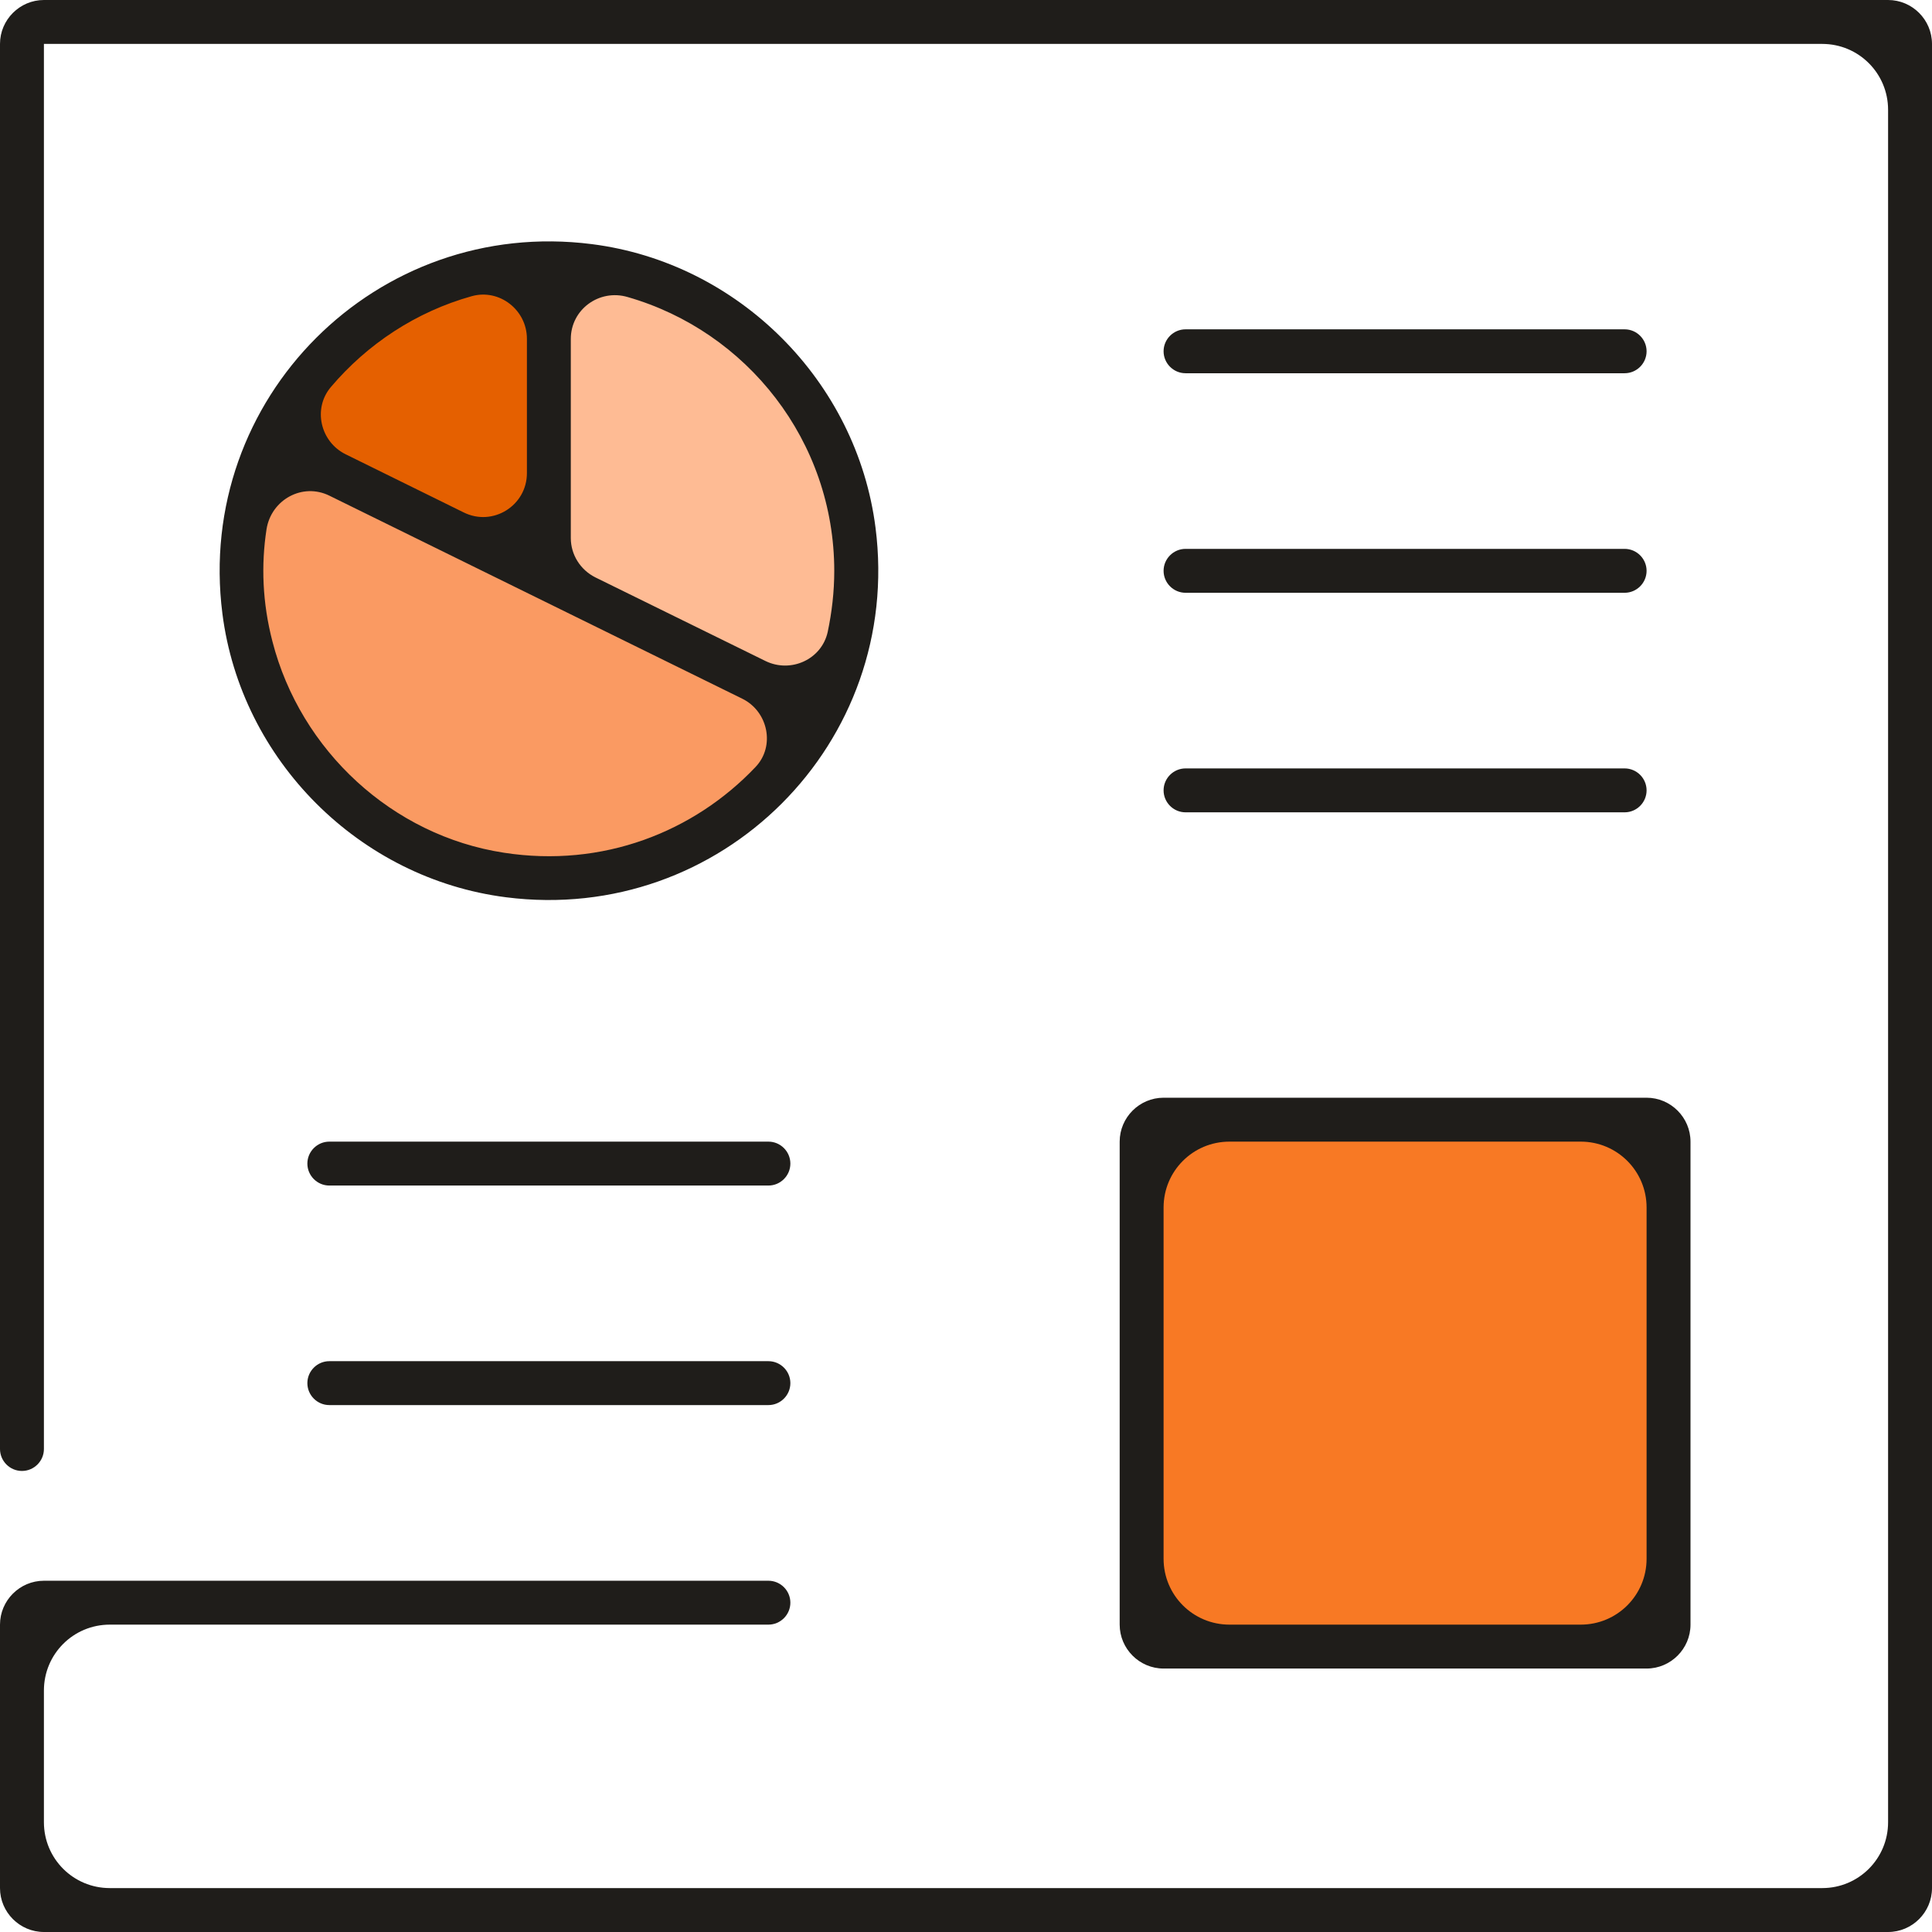
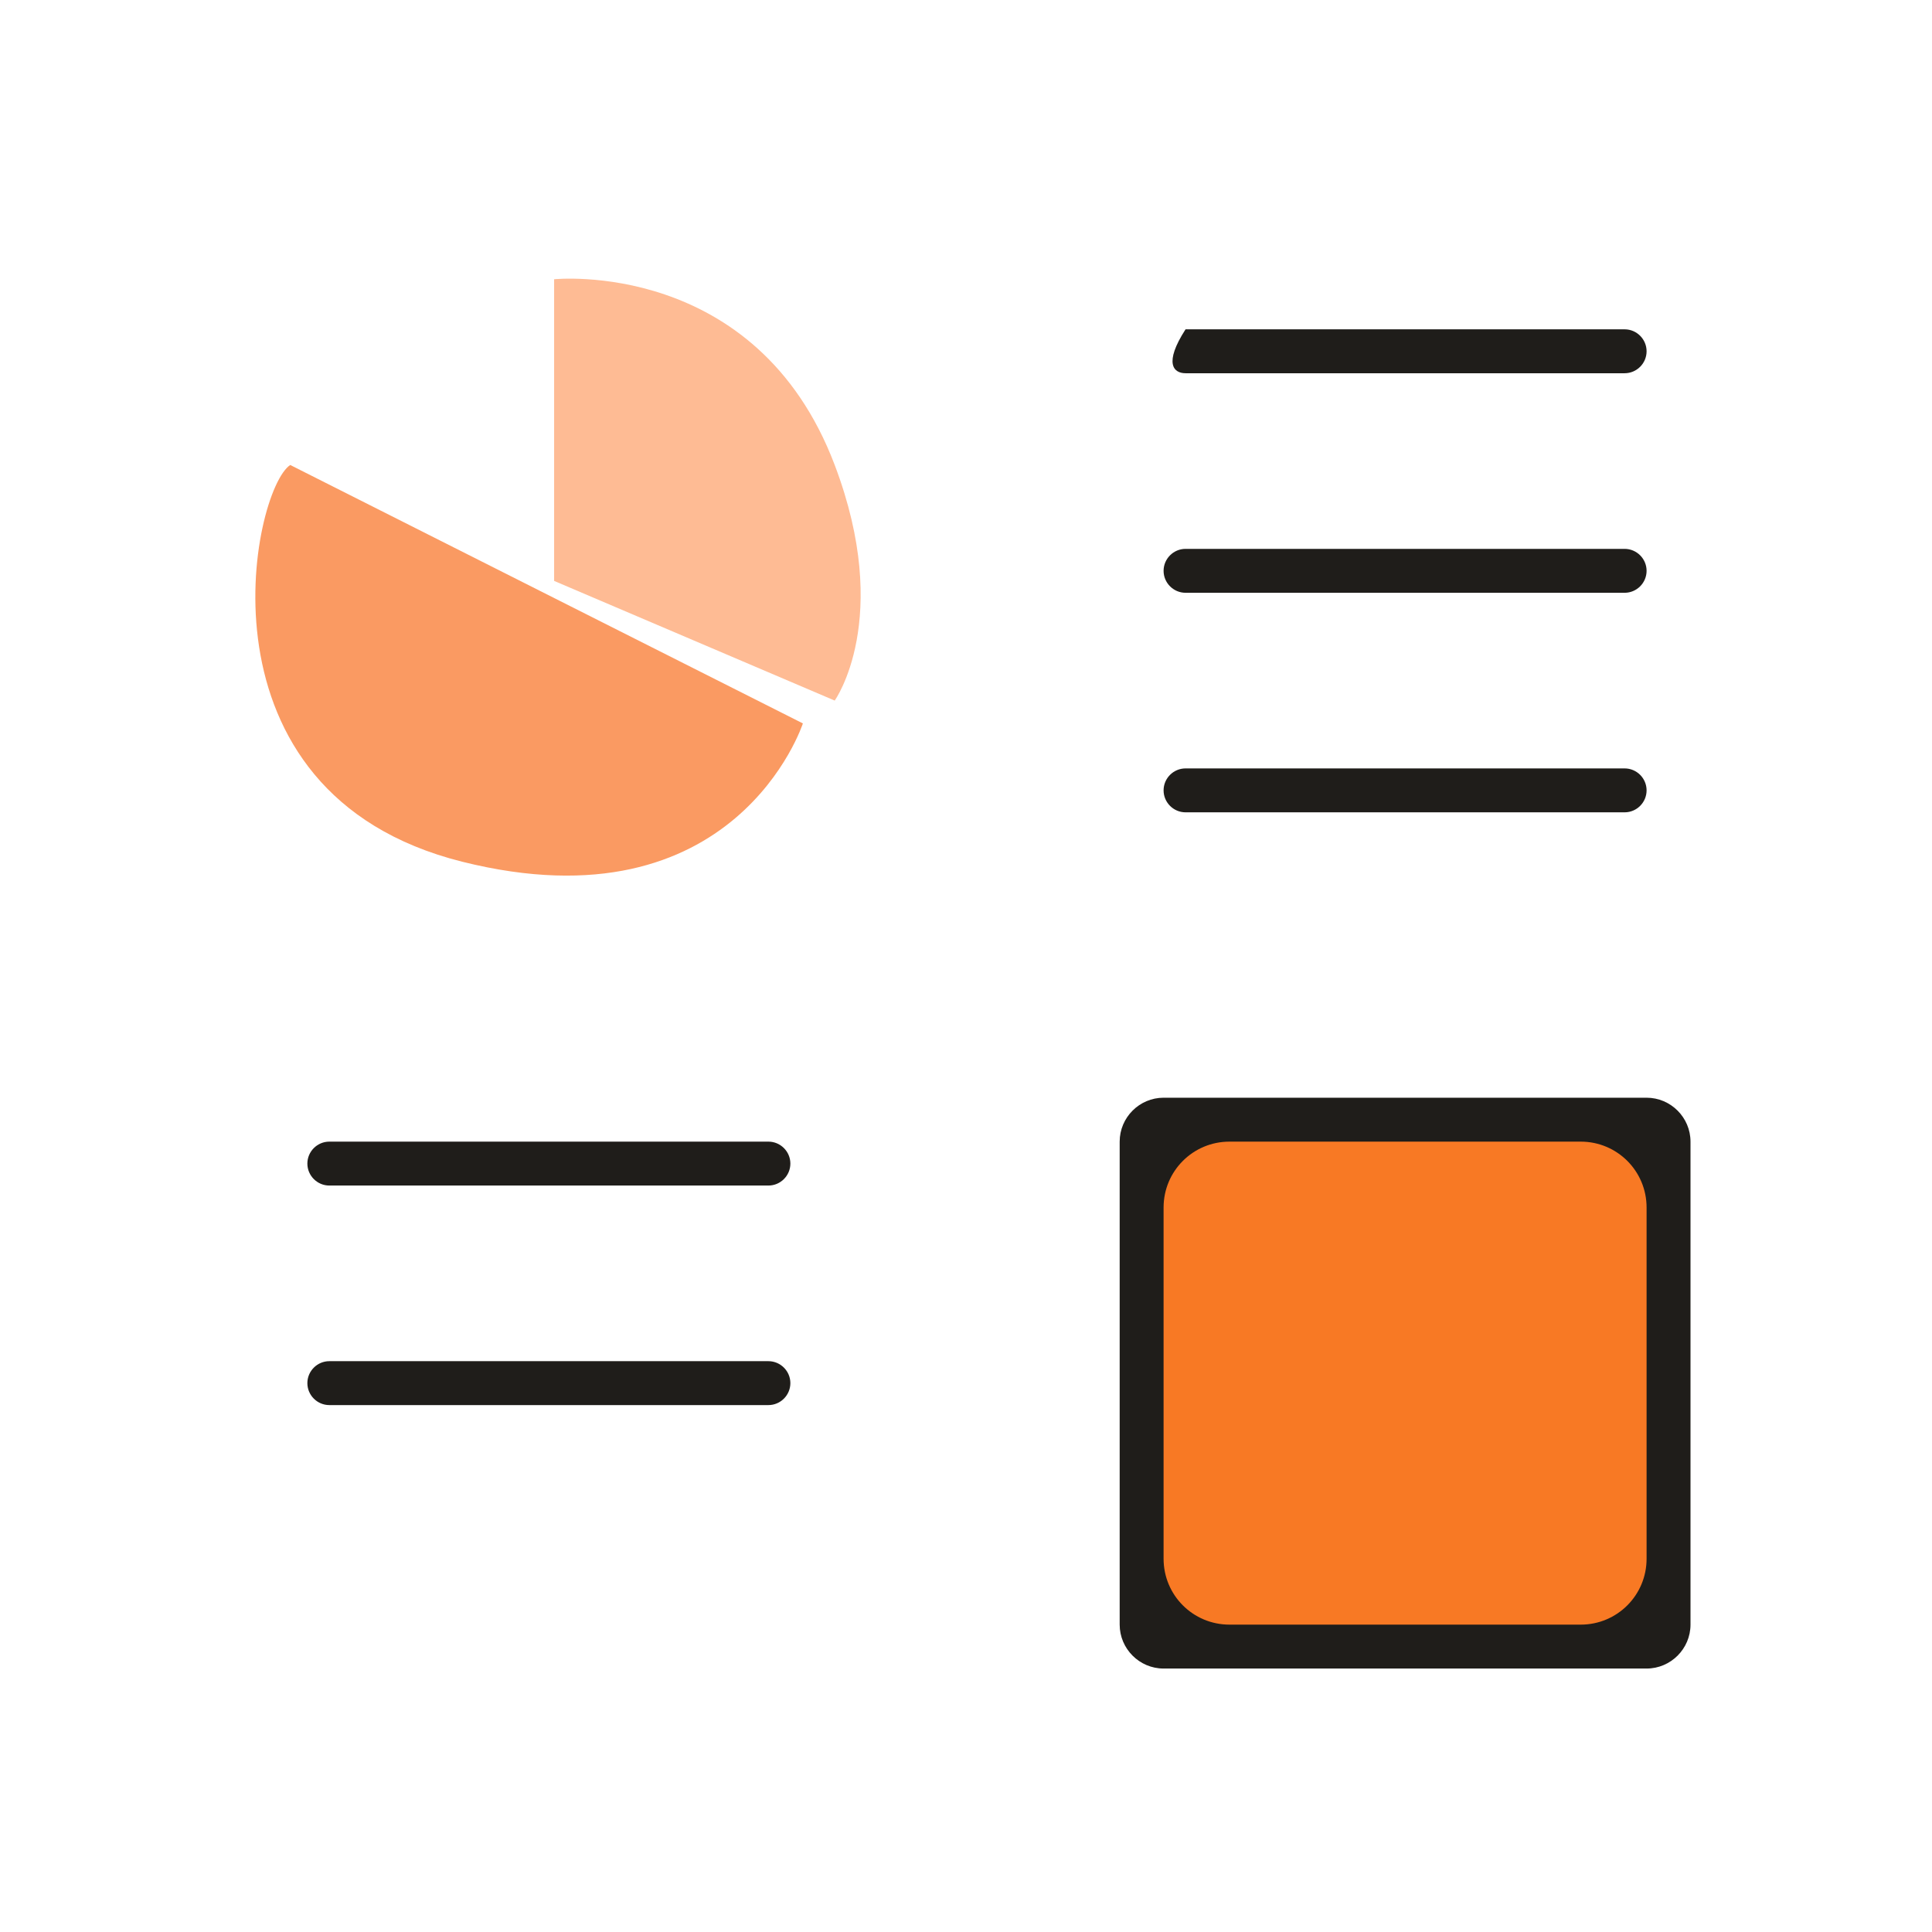
<svg xmlns="http://www.w3.org/2000/svg" width="96" height="96" viewBox="0 0 96 96" fill="none">
  <g clip-path="url(#clip0_10650_2004)">
    <path d="M14.422 23.105L39.895 35.946C39.895 35.946 36.567 46.222 22.964 42.818C9.349 39.404 12.524 24.349 14.422 23.105Z" fill="#FA9A62" />
-     <path d="M27.273 28.364V13.364C27.273 13.364 16.855 12.971 14.16 22.593L27.273 28.364Z" fill="#E56000" />
    <path d="M27.534 28.876V13.876C27.534 13.876 37.582 12.829 41.476 23.105C44.378 30.764 41.476 34.811 41.476 34.811L27.534 28.865V28.876Z" fill="#FEBB94" />
    <path d="M81.087 55.102H58.538C57.243 55.102 56.193 56.152 56.193 57.447V79.997C56.193 81.292 57.243 82.342 58.538 82.342H81.087C82.382 82.342 83.433 81.292 83.433 79.997V57.447C83.433 56.152 82.382 55.102 81.087 55.102Z" fill="#F87924" />
-     <path d="M29.411 12.131C18.72 10.767 9.687 19.8 11.051 30.491C11.978 37.778 17.858 43.658 25.145 44.585C35.836 45.949 44.869 36.916 43.505 26.225C42.578 18.938 36.698 13.058 29.411 12.131ZM41.454 28.364C41.454 29.411 41.334 30.425 41.127 31.407C40.822 32.771 39.294 33.458 38.04 32.847L29.585 28.691C28.843 28.32 28.363 27.567 28.363 26.738V16.844C28.363 15.371 29.782 14.345 31.189 14.76C37.113 16.462 41.454 21.916 41.454 28.375V28.364ZM26.182 16.833V23.509C26.182 25.124 24.491 26.182 23.04 25.462L17.171 22.571C15.916 21.949 15.534 20.302 16.44 19.233C18.251 17.095 20.673 15.491 23.444 14.716C24.818 14.335 26.182 15.404 26.182 16.833ZM25.036 42.371C19.494 41.52 14.934 37.298 13.538 31.876C13.036 29.945 12.971 28.069 13.243 26.302C13.473 24.829 15.033 23.967 16.374 24.633L36.873 34.713C38.171 35.345 38.531 37.08 37.538 38.116C34.483 41.334 29.956 43.135 25.036 42.371Z" fill="#1F1D1A" />
    <path d="M38.182 56.727H16.364C15.764 56.727 15.273 57.218 15.273 57.818C15.273 58.418 15.764 58.909 16.364 58.909H38.182C38.782 58.909 39.273 58.418 39.273 57.818C39.273 57.218 38.782 56.727 38.182 56.727Z" fill="#1F1D1A" />
    <path d="M38.182 67.636H16.364C15.764 67.636 15.273 68.127 15.273 68.727C15.273 69.327 15.764 69.818 16.364 69.818H38.182C38.782 69.818 39.273 69.327 39.273 68.727C39.273 68.127 38.782 67.636 38.182 67.636Z" fill="#1F1D1A" />
-     <path d="M93.818 0H2.182C0.982 0 0 0.982 0 2.182V72C0 72.6 0.491 73.091 1.091 73.091C1.691 73.091 2.182 72.6 2.182 72V2.182H90.546C92.356 2.182 93.818 3.644 93.818 5.455V90.546C93.818 92.356 92.356 93.818 90.546 93.818H5.455C3.644 93.818 2.182 92.356 2.182 90.546V84C2.182 82.189 3.644 80.727 5.455 80.727H38.182C38.782 80.727 39.273 80.236 39.273 79.636C39.273 79.036 38.782 78.546 38.182 78.546H2.182C0.982 78.546 0 79.527 0 80.727V93.818C0 95.018 0.982 96 2.182 96H93.818C95.018 96 96 95.018 96 93.818V2.182C96 0.982 95.018 0 93.818 0Z" fill="#1F1D1A" />
-     <path d="M58.909 18.546H80.727C81.327 18.546 81.818 18.055 81.818 17.455C81.818 16.855 81.327 16.364 80.727 16.364H58.909C58.309 16.364 57.818 16.855 57.818 17.455C57.818 18.055 58.309 18.546 58.909 18.546Z" fill="#1F1D1A" />
+     <path d="M58.909 18.546H80.727C81.327 18.546 81.818 18.055 81.818 17.455C81.818 16.855 81.327 16.364 80.727 16.364H58.909C57.818 18.055 58.309 18.546 58.909 18.546Z" fill="#1F1D1A" />
    <path d="M58.909 29.455H80.727C81.327 29.455 81.818 28.964 81.818 28.364C81.818 27.764 81.327 27.273 80.727 27.273H58.909C58.309 27.273 57.818 27.764 57.818 28.364C57.818 28.964 58.309 29.455 58.909 29.455Z" fill="#1F1D1A" />
    <path d="M58.909 40.364H80.727C81.327 40.364 81.818 39.873 81.818 39.273C81.818 38.672 81.327 38.182 80.727 38.182H58.909C58.309 38.182 57.818 38.672 57.818 39.273C57.818 39.873 58.309 40.364 58.909 40.364Z" fill="#1F1D1A" />
    <path d="M55.636 56.727V80.727C55.636 81.927 56.618 82.909 57.818 82.909H81.818C83.018 82.909 84 81.927 84 80.727V56.727C84 55.527 83.018 54.545 81.818 54.545H57.818C56.618 54.545 55.636 55.527 55.636 56.727ZM61.091 56.727H78.546C80.356 56.727 81.818 58.189 81.818 60V77.454C81.818 79.265 80.356 80.727 78.546 80.727H61.091C59.28 80.727 57.818 79.265 57.818 77.454V60C57.818 58.189 59.28 56.727 61.091 56.727Z" fill="#1F1D1A" />
  </g>
  <defs>
    <clipPath id="clip0_10650_2004">
      <rect width="96" height="96" fill="white" />
    </clipPath>
  </defs>
</svg>